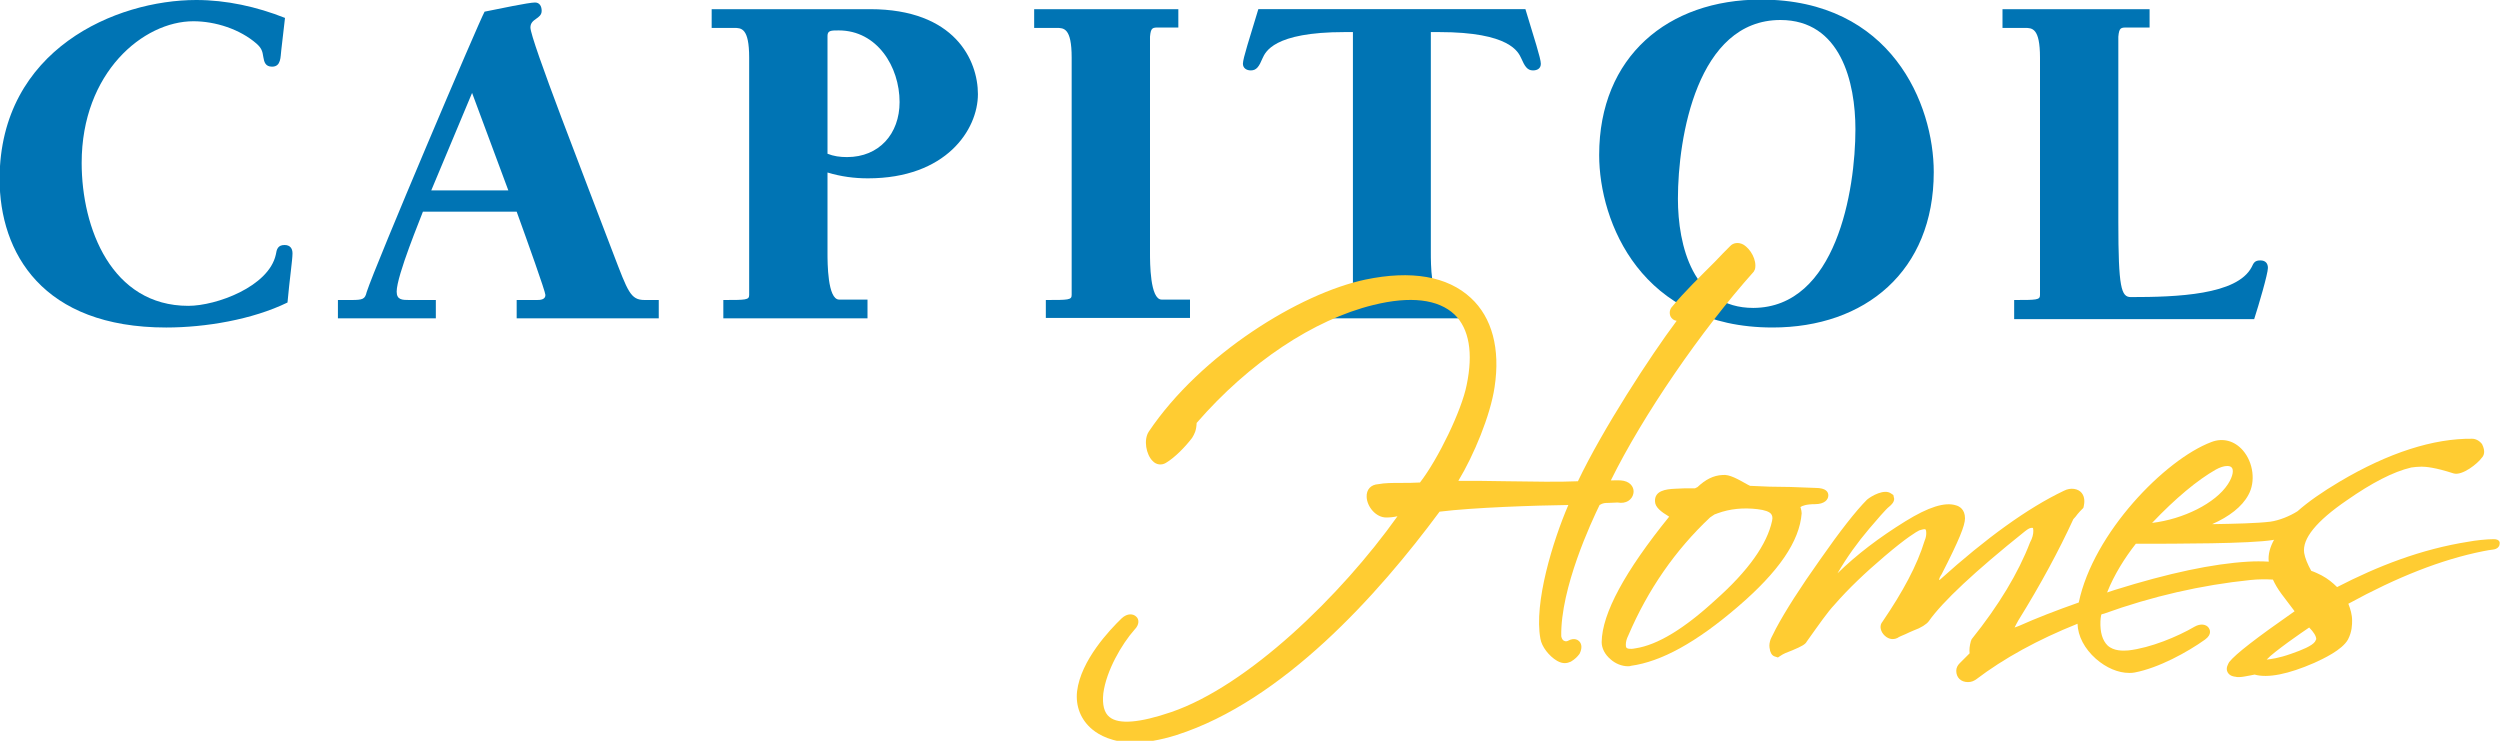
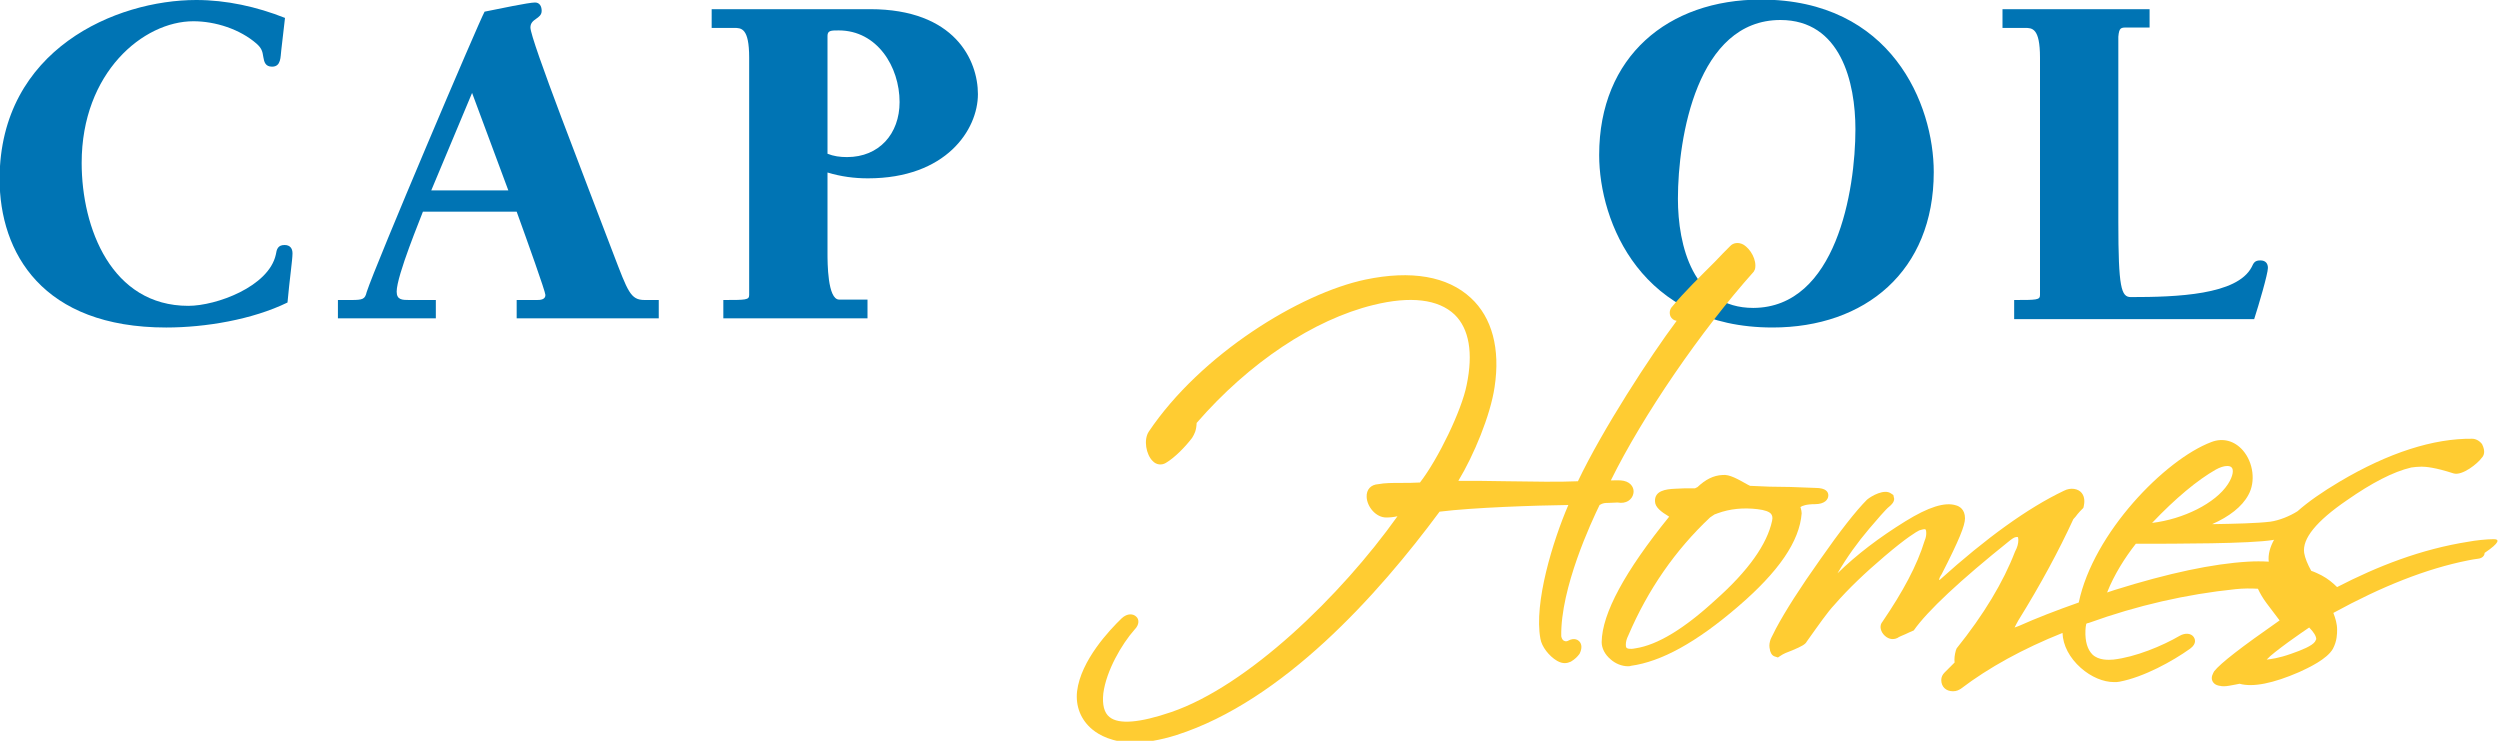
<svg xmlns="http://www.w3.org/2000/svg" version="1.1" id="Layer_1" x="0px" y="0px" viewBox="0 0 600 177.8" style="enable-background:new 0 0 600 177.8;" xml:space="preserve">
  <style type="text/css">
	.st0{fill:#0074B4;}
	.st1{fill:#FFCC32;}
</style>
  <g>
    <g>
      <path class="st0" d="M67.5,12.1c-0.2,1.5,0,3.9-2.2,3.9c-1.6,0-1.9-1.1-2.1-2.3c-0.2-1.5-0.5-2.2-1.6-3.2c-4-3.5-9.9-5.4-15.2-5.4    c-12,0-26.8,12.3-26.8,34c0,15.7,7.2,34.3,25.6,34.3c6.7,0,19.3-4.6,21-12.3c0.2-1.3,0.5-2.3,2.1-2.3c1.3,0,1.9,0.8,1.9,2    c0,1.6-0.7,6.2-1.2,11.8c-8.4,4.1-19.7,6-29.1,6c-29.7,0-40-17.9-40-35.7C0,11.8,27.9,0,47.1,0c7.2,0,14.5,1.6,21.3,4.3L67.5,12.1    z" />
      <path class="st0" d="M101.5,50.8c-0.4,1.2-6.3,15.3-6.3,19.2c0,2,1.4,2,3,2h6.4v4.4H81.1V72h3.2c2.8,0,3.3-0.2,3.7-1.9    c2.1-6.5,26.9-64.8,28.3-67.3c3.5-0.7,10.6-2.2,12.1-2.2c1.1,0,1.6,0.9,1.6,2c0,2-2.7,1.8-2.7,4c0,2.9,13,36.1,19.9,54.3    c3.5,9.1,4.1,11.1,7.5,11.1h3.4v4.4h-34.1V72h4.8c0.7,0,2.1,0,2.1-1.2c0-0.8-4.4-13.1-6.9-20H101.5z M113.3,22.3l-9.8,23.4H122    L113.3,22.3z" />
      <path class="st0" d="M208.2,76.4h-34.6V72c5.4,0,6.2,0,6.2-1.2v-57c0-7.1-1.9-7.1-3.6-7.1h-5.4V2.2h38c20.4,0,25.9,12.3,25.9,20.4    c0,8.5-7.6,20.2-26.4,20.2c-3.2,0-6.4-0.4-9.7-1.4v19.3c0,2.3,0,11.2,2.8,11.2h6.8V76.4z M198.6,36.9c1.5,0.6,3,0.8,4.7,0.8    c7.7,0,12.6-5.6,12.6-13.2c0-8.5-5.4-17.2-14.6-17.2c-1.8,0-2.7,0-2.7,1.3V36.9z" />
-       <path class="st0" d="M248.2,2.2h34.6v4.4h-4.6c-1.6,0-2,0-2.2,2.2v51.9c0,2.3,0,11.2,2.8,11.2h6.8v4.4H251V72c5.4,0,6.2,0,6.2-1.2    v-57c0-7.1-1.9-7.1-3.6-7.1h-5.4V2.2z" />
-       <path class="st0" d="M351.7,76.4h-37.5V72c9.7,0,10.5,0,10.5-1.2V7.7h-2c-17.1,0-19,4.8-19.7,6.3c-0.8,1.9-1.4,2.9-2.8,2.9    c-1.1,0-1.9-0.6-1.9-1.6c0-1.3,1.6-6.1,3.7-13.1h64.1c2.1,7,3.7,11.8,3.7,13.1c0,1.1-0.8,1.6-1.9,1.6c-1.4,0-2-1.1-2.8-2.9    c-0.7-1.5-2.7-6.3-19.7-6.3h-2v53c0,2.3,0,11.2,2.8,11.2h5.4V76.4z" />
      <path class="st0" d="M425.4,78.6c-31.4,0-41.6-25.2-41.6-41.4c0-23.7,16.6-37.3,38.8-37.3c31.4,0,41.5,25.2,41.5,41.4    C464.1,65.1,447.6,78.6,425.4,78.6z M445.3,31c0-11.2-3.5-26.2-18-26.2c-20,0-24.6,28.2-24.6,42.9c0,11.2,3.6,26.2,18.1,26.2    C440.7,73.8,445.3,45.7,445.3,31z" />
      <path class="st0" d="M508.4,53.3c0,15.8,0.7,18,3,18c11,0,25.5-0.5,29-7.2c0.5-1.1,0.8-1.6,2.1-1.6c1.2,0,1.8,0.7,1.8,1.8    c0,1.4-2.2,8.9-3.3,12.3h-57.6V72c5.4,0,6.2,0,6.2-1.2v-57c0-7.1-1.9-7.1-3.6-7.1h-5.4V2.2h35.3v4.4h-5.3c-1.6,0-2,0-2.2,2.2V53.3    z" />
    </g>
    <g>
-       <path class="st1" d="M598.5,129.4c-1.7,0-4.5,0.3-6,0.6c-11.5,1.8-21.9,5.9-31.6,10.9c-1-1-2.2-2-3.7-2.8    c-0.8-0.4-1.6-0.8-2.5-1.1c-0.9-1.6-1.5-3.1-1.7-4.3c-0.5-3.4,2.9-7.6,10.2-12.6c6-4.2,11.2-6.9,15.5-7.9c0.7-0.1,1.6-0.2,2.5-0.2    c1,0,3.3,0.2,7.6,1.6c2.1,0.7,5.9-2.4,6.8-3.7c0.5-0.5,1-1.5,0.1-3.3c-0.6-0.8-1.5-1.3-2.4-1.3c-9.2-0.1-20,3.3-31.8,10.3    c-4.2,2.5-7.5,4.8-10.1,7.1c-1.9,1.2-4.4,2.2-6.5,2.5c-3.3,0.4-8.4,0.5-14,0.6c4.1-1.8,7.2-4.2,8.7-7c1.8-3.2,1.2-7.8-1.3-10.7    c-2-2.3-4.8-3.1-7.6-2c-11.1,4.2-28.3,21.8-31.8,38.5c-5.4,1.9-10.3,3.8-14.3,5.6c-0.3,0.1-0.6,0.2-0.8,0.3    c-0.1,0-0.2,0.1-0.3,0.1c0.2-0.4,0.5-1,0.9-1.7c5.4-8.7,9.8-16.9,13.2-24.3c0.4-0.4,0.7-0.8,1-1.2c0.4-0.5,0.8-0.9,1.1-1.2    l0.3-0.3l0.1-0.4c0.2-0.9,0.3-2.2-0.5-3.2c-0.8-1-2.6-1.4-4.3-0.5c-8.6,4.1-18.6,11.3-29.8,21.4l-0.1,0c0-0.4,0.2-0.8,0.6-1.4    c4.2-8.2,5.6-11.7,5.6-13.4c0-2.2-1.4-2.9-2.1-3.1c-2.7-0.9-6.7,0.4-12.2,3.8c-6.3,3.9-11.7,8-16.3,12.5c2.2-3.8,4.8-7.4,7.6-10.7    c1.7-2,4.1-4.8,4.8-5.3c0.6-0.5,1.2-1.1,1.2-1.9l-0.2-0.9l-0.6-0.4c-1.6-1.1-4.6,0.6-5.7,1.5c-2.7,2.7-6.6,7.7-11.2,14.3    c-4.9,6.9-8.4,12.4-10.7,16.7l-0.5,1c-0.4,0.8-0.8,1.5-0.9,2c-0.2,0.8-0.2,1.3,0,2.1l0,0.1c0.1,0.3,0.3,1.1,1,1.4l0.9,0.3l0.6-0.4    c0.7-0.5,1.7-0.9,2.8-1.3c2.4-1,3.2-1.5,3.5-2.1c3-4.2,5-7.1,6.7-8.9c3.3-3.8,7.4-7.7,12-11.6c5.4-4.6,7.7-5.9,8.3-6.2    c0.7-0.2,1-0.3,1.2-0.3c0.3,0,0.5,0,0.5,0.9c0,0.3,0,1-0.4,1.9c-1.8,5.9-5.2,12.2-10.1,19.4c-0.7,0.8-0.6,2,0.2,3    c0.9,1.1,2.2,1.5,3.4,0.9c0.4-0.3,1-0.5,1.9-0.9c0.6-0.3,1.3-0.6,2-0.9c1.7-0.6,3.1-1.5,3.6-2.2c3.3-4.7,11.1-12,23.1-21.6    c0.8-0.6,1.2-0.9,1.9-0.8c0,0,0.1,0.2,0.1,0.7c0,0.8-0.2,1.7-0.8,2.8c-2.8,7.3-7.5,15.1-14,23.2l-0.2,0.5c-0.3,1.1-0.4,2-0.3,2.9    l-2.4,2.4c-0.5,0.5-0.8,1.1-0.8,1.8c0,1.6,1.1,2.7,2.8,2.7c0.9,0,1.4-0.3,1.9-0.6c6.7-5.1,14.9-9.6,24.4-13.4c0.1,3,1.7,6,4.4,8.4    c2.5,2.2,5.4,3.4,8,3.4c0.4,0,0.9,0,1.3-0.1c5.8-1.1,12.7-4.9,16.9-7.9c1.8-1.3,1.1-2.5,0.9-2.8c-0.6-0.9-2-1.1-3.4-0.3    c-4.1,2.4-10.6,5.1-15.9,5.7c-1.2,0.1-3.5,0.2-5-1.2c-1.2-1.2-1.8-3.1-1.7-5.8c0-0.5,0.1-1.1,0.2-1.6c0.2-0.1,0.4-0.2,0.6-0.2    c11.6-4.2,23.5-6.9,35.2-8.1c1.9-0.2,3.7-0.2,5.4-0.1c0.5,1.1,1.2,2.3,2.1,3.5l3.1,4.1c-9.3,6.5-14.1,10.2-15.7,12.2    c-0.2,0.4-0.9,1.4-0.4,2.4c0.5,1,1.7,1.1,1.8,1.1c0.3,0.1,0.6,0.1,1,0.1c0.7,0,1.6-0.2,2.7-0.4l1-0.2c3.2,0.9,8.1-0.1,14.3-2.8    c2.2-1,6.7-3.1,8.1-5.6c1-1.9,1-3.6,1-4.6c0-1.4-0.4-2.7-0.9-4c11.7-6.4,22.3-10.6,32.3-12.6c0.9-0.2,1.7-0.3,2.4-0.4    c1-0.1,1.6-0.7,1.6-1.4C600,130.2,599.9,129.4,598.5,129.4z M531.8,112.7c2-1.1,3.4-1,3.8-0.5c0.5,0.5,0.4,2-0.9,4    c-3,4.6-10.7,8.4-18.2,9.3C522.1,119.6,527.4,115.2,531.8,112.7z M544.5,134.8c-1.6-0.1-3.3-0.1-5,0c-8.4,0.5-18.9,2.7-32,6.8    c-0.6,0.2-1.2,0.4-1.8,0.6c1.7-4.3,4.3-8.4,6.9-11.7c9.9,0,27.4,0,32.9-0.9c0.1,0,0.2,0,0.3-0.1    C544.8,131.3,544.3,133.1,544.5,134.8z M555.6,154c-0.7,1-3.1,2-5.7,2.9c-3.1,1.1-5,1.3-5.9,1.4c0.9-1,2.9-2.5,5.2-4.2    c2.1-1.5,3.8-2.7,5-3.5c1.1,1.1,1.7,2.1,1.7,2.8C555.8,153.5,555.8,153.7,555.6,154z" />
+       <path class="st1" d="M598.5,129.4c-1.7,0-4.5,0.3-6,0.6c-11.5,1.8-21.9,5.9-31.6,10.9c-1-1-2.2-2-3.7-2.8    c-0.8-0.4-1.6-0.8-2.5-1.1c-0.9-1.6-1.5-3.1-1.7-4.3c-0.5-3.4,2.9-7.6,10.2-12.6c6-4.2,11.2-6.9,15.5-7.9c0.7-0.1,1.6-0.2,2.5-0.2    c1,0,3.3,0.2,7.6,1.6c2.1,0.7,5.9-2.4,6.8-3.7c0.5-0.5,1-1.5,0.1-3.3c-0.6-0.8-1.5-1.3-2.4-1.3c-9.2-0.1-20,3.3-31.8,10.3    c-4.2,2.5-7.5,4.8-10.1,7.1c-1.9,1.2-4.4,2.2-6.5,2.5c-3.3,0.4-8.4,0.5-14,0.6c4.1-1.8,7.2-4.2,8.7-7c1.8-3.2,1.2-7.8-1.3-10.7    c-2-2.3-4.8-3.1-7.6-2c-11.1,4.2-28.3,21.8-31.8,38.5c-5.4,1.9-10.3,3.8-14.3,5.6c-0.3,0.1-0.6,0.2-0.8,0.3    c-0.1,0-0.2,0.1-0.3,0.1c0.2-0.4,0.5-1,0.9-1.7c5.4-8.7,9.8-16.9,13.2-24.3c0.4-0.4,0.7-0.8,1-1.2c0.4-0.5,0.8-0.9,1.1-1.2    l0.3-0.3l0.1-0.4c0.2-0.9,0.3-2.2-0.5-3.2c-0.8-1-2.6-1.4-4.3-0.5c-8.6,4.1-18.6,11.3-29.8,21.4l-0.1,0c0-0.4,0.2-0.8,0.6-1.4    c4.2-8.2,5.6-11.7,5.6-13.4c0-2.2-1.4-2.9-2.1-3.1c-2.7-0.9-6.7,0.4-12.2,3.8c-6.3,3.9-11.7,8-16.3,12.5c2.2-3.8,4.8-7.4,7.6-10.7    c1.7-2,4.1-4.8,4.8-5.3c0.6-0.5,1.2-1.1,1.2-1.9l-0.2-0.9l-0.6-0.4c-1.6-1.1-4.6,0.6-5.7,1.5c-2.7,2.7-6.6,7.7-11.2,14.3    c-4.9,6.9-8.4,12.4-10.7,16.7l-0.5,1c-0.4,0.8-0.8,1.5-0.9,2c-0.2,0.8-0.2,1.3,0,2.1l0,0.1c0.1,0.3,0.3,1.1,1,1.4l0.9,0.3l0.6-0.4    c0.7-0.5,1.7-0.9,2.8-1.3c2.4-1,3.2-1.5,3.5-2.1c3-4.2,5-7.1,6.7-8.9c3.3-3.8,7.4-7.7,12-11.6c5.4-4.6,7.7-5.9,8.3-6.2    c0.7-0.2,1-0.3,1.2-0.3c0.3,0,0.5,0,0.5,0.9c0,0.3,0,1-0.4,1.9c-1.8,5.9-5.2,12.2-10.1,19.4c-0.7,0.8-0.6,2,0.2,3    c0.9,1.1,2.2,1.5,3.4,0.9c0.4-0.3,1-0.5,1.9-0.9c0.6-0.3,1.3-0.6,2-0.9c3.3-4.7,11.1-12,23.1-21.6    c0.8-0.6,1.2-0.9,1.9-0.8c0,0,0.1,0.2,0.1,0.7c0,0.8-0.2,1.7-0.8,2.8c-2.8,7.3-7.5,15.1-14,23.2l-0.2,0.5c-0.3,1.1-0.4,2-0.3,2.9    l-2.4,2.4c-0.5,0.5-0.8,1.1-0.8,1.8c0,1.6,1.1,2.7,2.8,2.7c0.9,0,1.4-0.3,1.9-0.6c6.7-5.1,14.9-9.6,24.4-13.4c0.1,3,1.7,6,4.4,8.4    c2.5,2.2,5.4,3.4,8,3.4c0.4,0,0.9,0,1.3-0.1c5.8-1.1,12.7-4.9,16.9-7.9c1.8-1.3,1.1-2.5,0.9-2.8c-0.6-0.9-2-1.1-3.4-0.3    c-4.1,2.4-10.6,5.1-15.9,5.7c-1.2,0.1-3.5,0.2-5-1.2c-1.2-1.2-1.8-3.1-1.7-5.8c0-0.5,0.1-1.1,0.2-1.6c0.2-0.1,0.4-0.2,0.6-0.2    c11.6-4.2,23.5-6.9,35.2-8.1c1.9-0.2,3.7-0.2,5.4-0.1c0.5,1.1,1.2,2.3,2.1,3.5l3.1,4.1c-9.3,6.5-14.1,10.2-15.7,12.2    c-0.2,0.4-0.9,1.4-0.4,2.4c0.5,1,1.7,1.1,1.8,1.1c0.3,0.1,0.6,0.1,1,0.1c0.7,0,1.6-0.2,2.7-0.4l1-0.2c3.2,0.9,8.1-0.1,14.3-2.8    c2.2-1,6.7-3.1,8.1-5.6c1-1.9,1-3.6,1-4.6c0-1.4-0.4-2.7-0.9-4c11.7-6.4,22.3-10.6,32.3-12.6c0.9-0.2,1.7-0.3,2.4-0.4    c1-0.1,1.6-0.7,1.6-1.4C600,130.2,599.9,129.4,598.5,129.4z M531.8,112.7c2-1.1,3.4-1,3.8-0.5c0.5,0.5,0.4,2-0.9,4    c-3,4.6-10.7,8.4-18.2,9.3C522.1,119.6,527.4,115.2,531.8,112.7z M544.5,134.8c-1.6-0.1-3.3-0.1-5,0c-8.4,0.5-18.9,2.7-32,6.8    c-0.6,0.2-1.2,0.4-1.8,0.6c1.7-4.3,4.3-8.4,6.9-11.7c9.9,0,27.4,0,32.9-0.9c0.1,0,0.2,0,0.3-0.1    C544.8,131.3,544.3,133.1,544.5,134.8z M555.6,154c-0.7,1-3.1,2-5.7,2.9c-3.1,1.1-5,1.3-5.9,1.4c0.9-1,2.9-2.5,5.2-4.2    c2.1-1.5,3.8-2.7,5-3.5c1.1,1.1,1.7,2.1,1.7,2.8C555.8,153.5,555.8,153.7,555.6,154z" />
      <path class="st1" d="M385.9,120.7c0.9,0,1.7-0.1,2.3-0.1c2.1,0.4,3.5-0.7,3.8-2.1c0.3-1.2-0.4-2.7-2.3-3.1c-0.9-0.2-2-0.1-3.1-0.1    c7.7-15.6,21.6-35.9,34.3-50.1l0.3-0.6c0.5-2.2-1.1-4.9-2.8-5.9c-1.1-0.6-2.4-0.5-3.2,0.4c-1,1-2.3,2.3-3.7,3.8    c-3.3,3.3-7.5,7.4-10.1,10.6c-0.7,0.7-0.8,1.6-0.5,2.4c0.3,0.6,0.8,1,1.5,1.1c-6.3,8.4-17.8,26.1-23.7,38.5    c-4.3,0.2-10.8,0.1-17,0c-4.4-0.1-8.5-0.1-11.7-0.1c3.7-6.1,7.7-15.7,8.7-22.5c1.4-9.2-0.6-16.7-5.7-21.4    c-5.6-5.2-14.3-6.7-25.3-4.4c-15.7,3.3-39.5,17.9-52,36.5c-1.3,2-0.6,5.5,0.9,7c0.9,1,2.2,1.1,3.2,0.5c2.2-1.3,4.7-3.9,6.3-6    c0.6-1,1-1.7,1.1-3.6c12.6-14.5,28.1-24.8,42.4-28.3c8.9-2.2,15.6-1.4,19.5,2.3c3.5,3.4,4.5,9.2,2.9,16.9    c-1.2,6.1-6.8,17.7-11.2,23.4c-1.5,0.1-3.1,0.1-4.6,0.1c-2,0-3.9,0-5.4,0.3c-1.8,0.1-2.9,1.3-2.8,3.1c0.1,2.3,2.2,4.9,4.7,4.9    c0.9,0,1.8-0.1,2.7-0.3c-13.6,19.1-35.9,40.7-54.3,47c-7.6,2.6-12.6,3-14.8,1.2c-1.3-1-1.8-3-1.5-5.7c0.7-5.4,4.4-11.8,7.5-15.3    c1.2-1.2,1.1-2.5,0.4-3.1c-0.7-0.7-2.1-0.9-3.5,0.4c-2.9,2.8-9.8,10.1-10.7,17.5c-0.4,3.6,0.9,6.9,3.7,9.2    c1.6,1.3,4.7,3.1,9.9,3.1c2.8,0,6.2-0.5,10.3-1.8c25.5-8.2,48.3-33.6,63.1-53.6c8-1,23-1.5,30.9-1.6c-3.7,8.6-8.3,23.5-6.7,32.1    c0.3,1.9,2.1,4.2,4,5.3c1.4,0.8,2.4,0.6,3.3,0.2c1-0.6,1.6-1.2,2.1-1.9c0.6-1.2,0.6-2.3-0.1-3c-0.2-0.2-1.1-1-2.7-0.1    c-0.2,0.1-0.5,0.2-0.9,0c-0.3-0.1-0.6-0.5-0.7-1.1c-0.2-11.6,7.3-27.6,9.2-31.5C384.7,120.7,385.3,120.7,385.9,120.7z" />
      <path class="st1" d="M432.2,122c0-0.1-0.1-0.2-0.1-0.3c0.4-0.3,1.4-0.7,3.5-0.7c2.3,0,3.2-1.1,3.2-2.1c0-0.8-0.5-1.8-3.1-1.8h0    c-4.3-0.2-8-0.3-11-0.3l-4.7-0.2c-0.2-0.1-0.3-0.2-0.4-0.2c-2.5-1.4-4.5-2.6-6.2-2.4c-2.2,0.1-4.1,1.1-6,2.9    c-0.3,0.2-0.5,0.2-0.6,0.3c-0.5,0-1.2,0-2.5,0l-2.3,0.1c-2.3,0.1-4.9,0.5-4.8,3c0,1.4,1.4,2.5,3.4,3.7    c-10.6,13.1-16.1,23.2-16.2,30.1v0c0,1.5,0.8,3,2.1,4.1c1.2,1.1,2.8,1.7,4.2,1.7c0.2,0,0.5,0,0.7-0.1c7.3-1,15.7-5.6,25.7-14.2    c9.8-8.4,14.8-15.7,15.3-22.4C432.4,122.8,432.3,122.4,432.2,122z M425.3,125c-1.2,5.6-5.7,12-13.6,19    c-7.5,6.9-13.9,10.8-19.2,11.6c-1.5,0.3-2,0-2.1-0.1c-0.2-0.2-0.2-0.5-0.2-0.8c0-0.7,0.2-1.4,0.6-2.2c4.7-11,11.3-20.5,19.6-28.3    c0.4-0.3,0.9-0.6,1.2-0.8l0.1,0l0.5-0.2c3-1.1,6.2-1.4,9.6-1c1.7,0.2,2.9,0.6,3.3,1.2C425.3,123.7,425.5,124.1,425.3,125z" />
    </g>
  </g>
</svg>